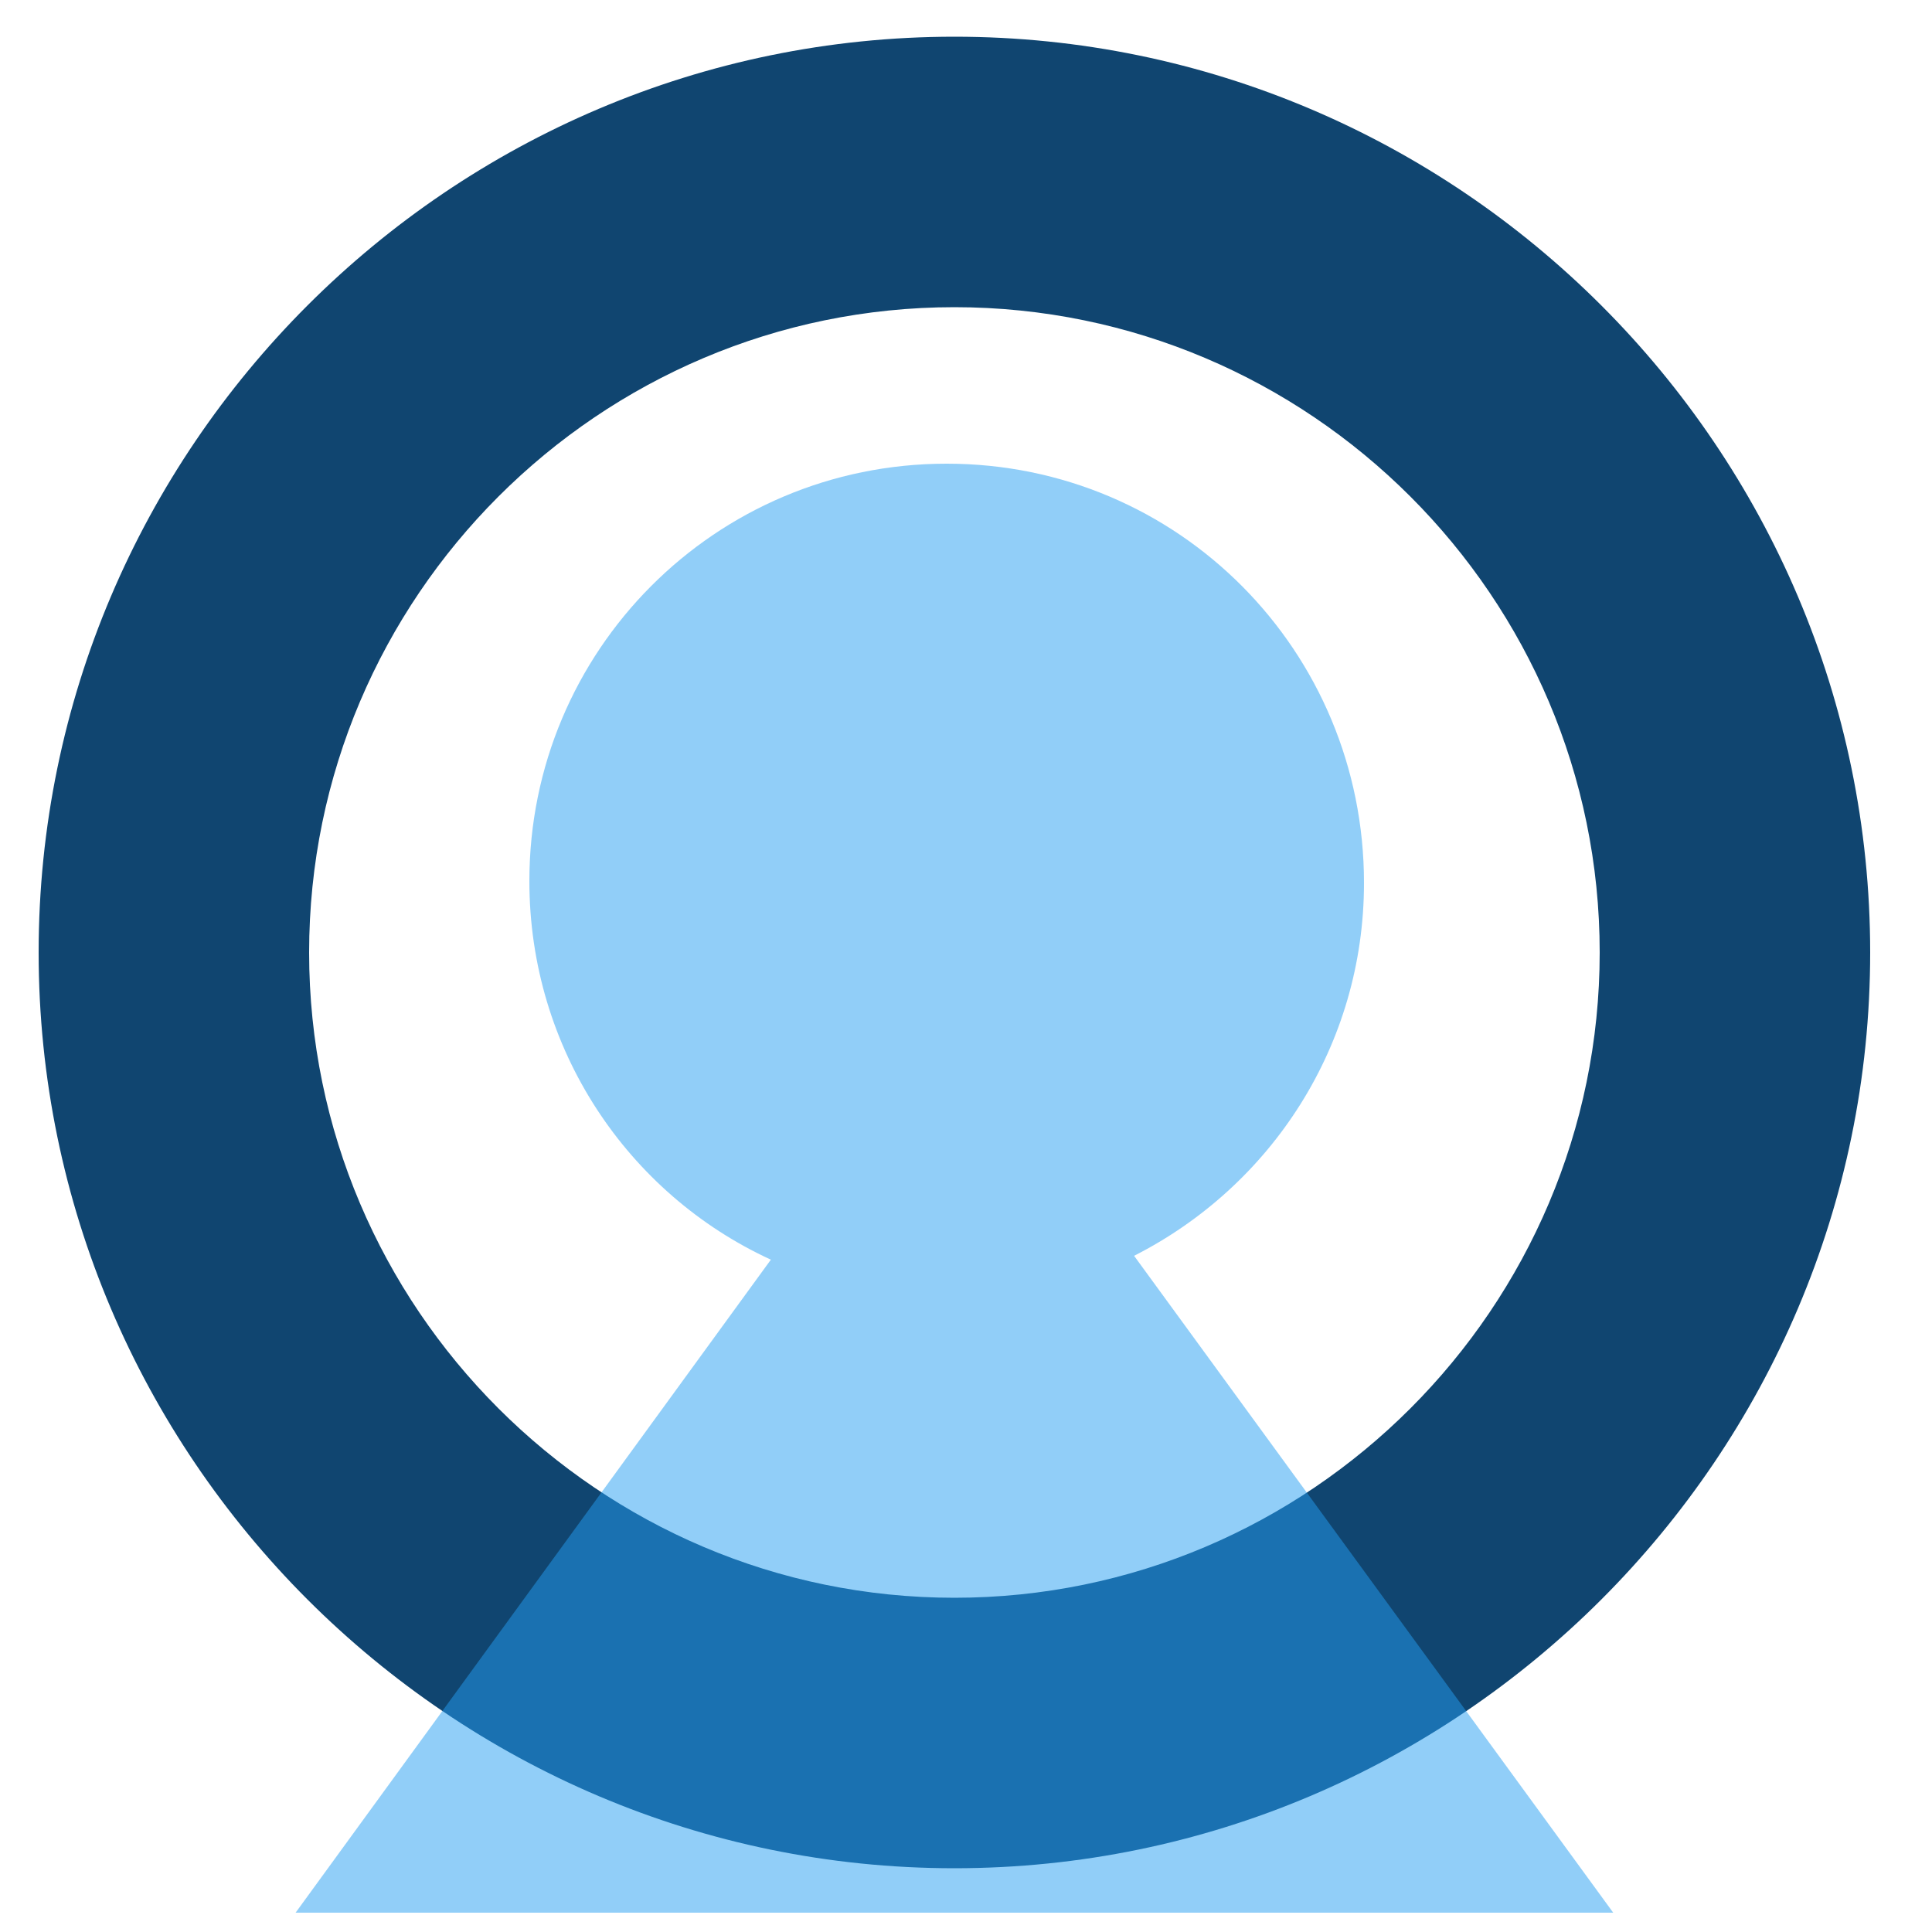
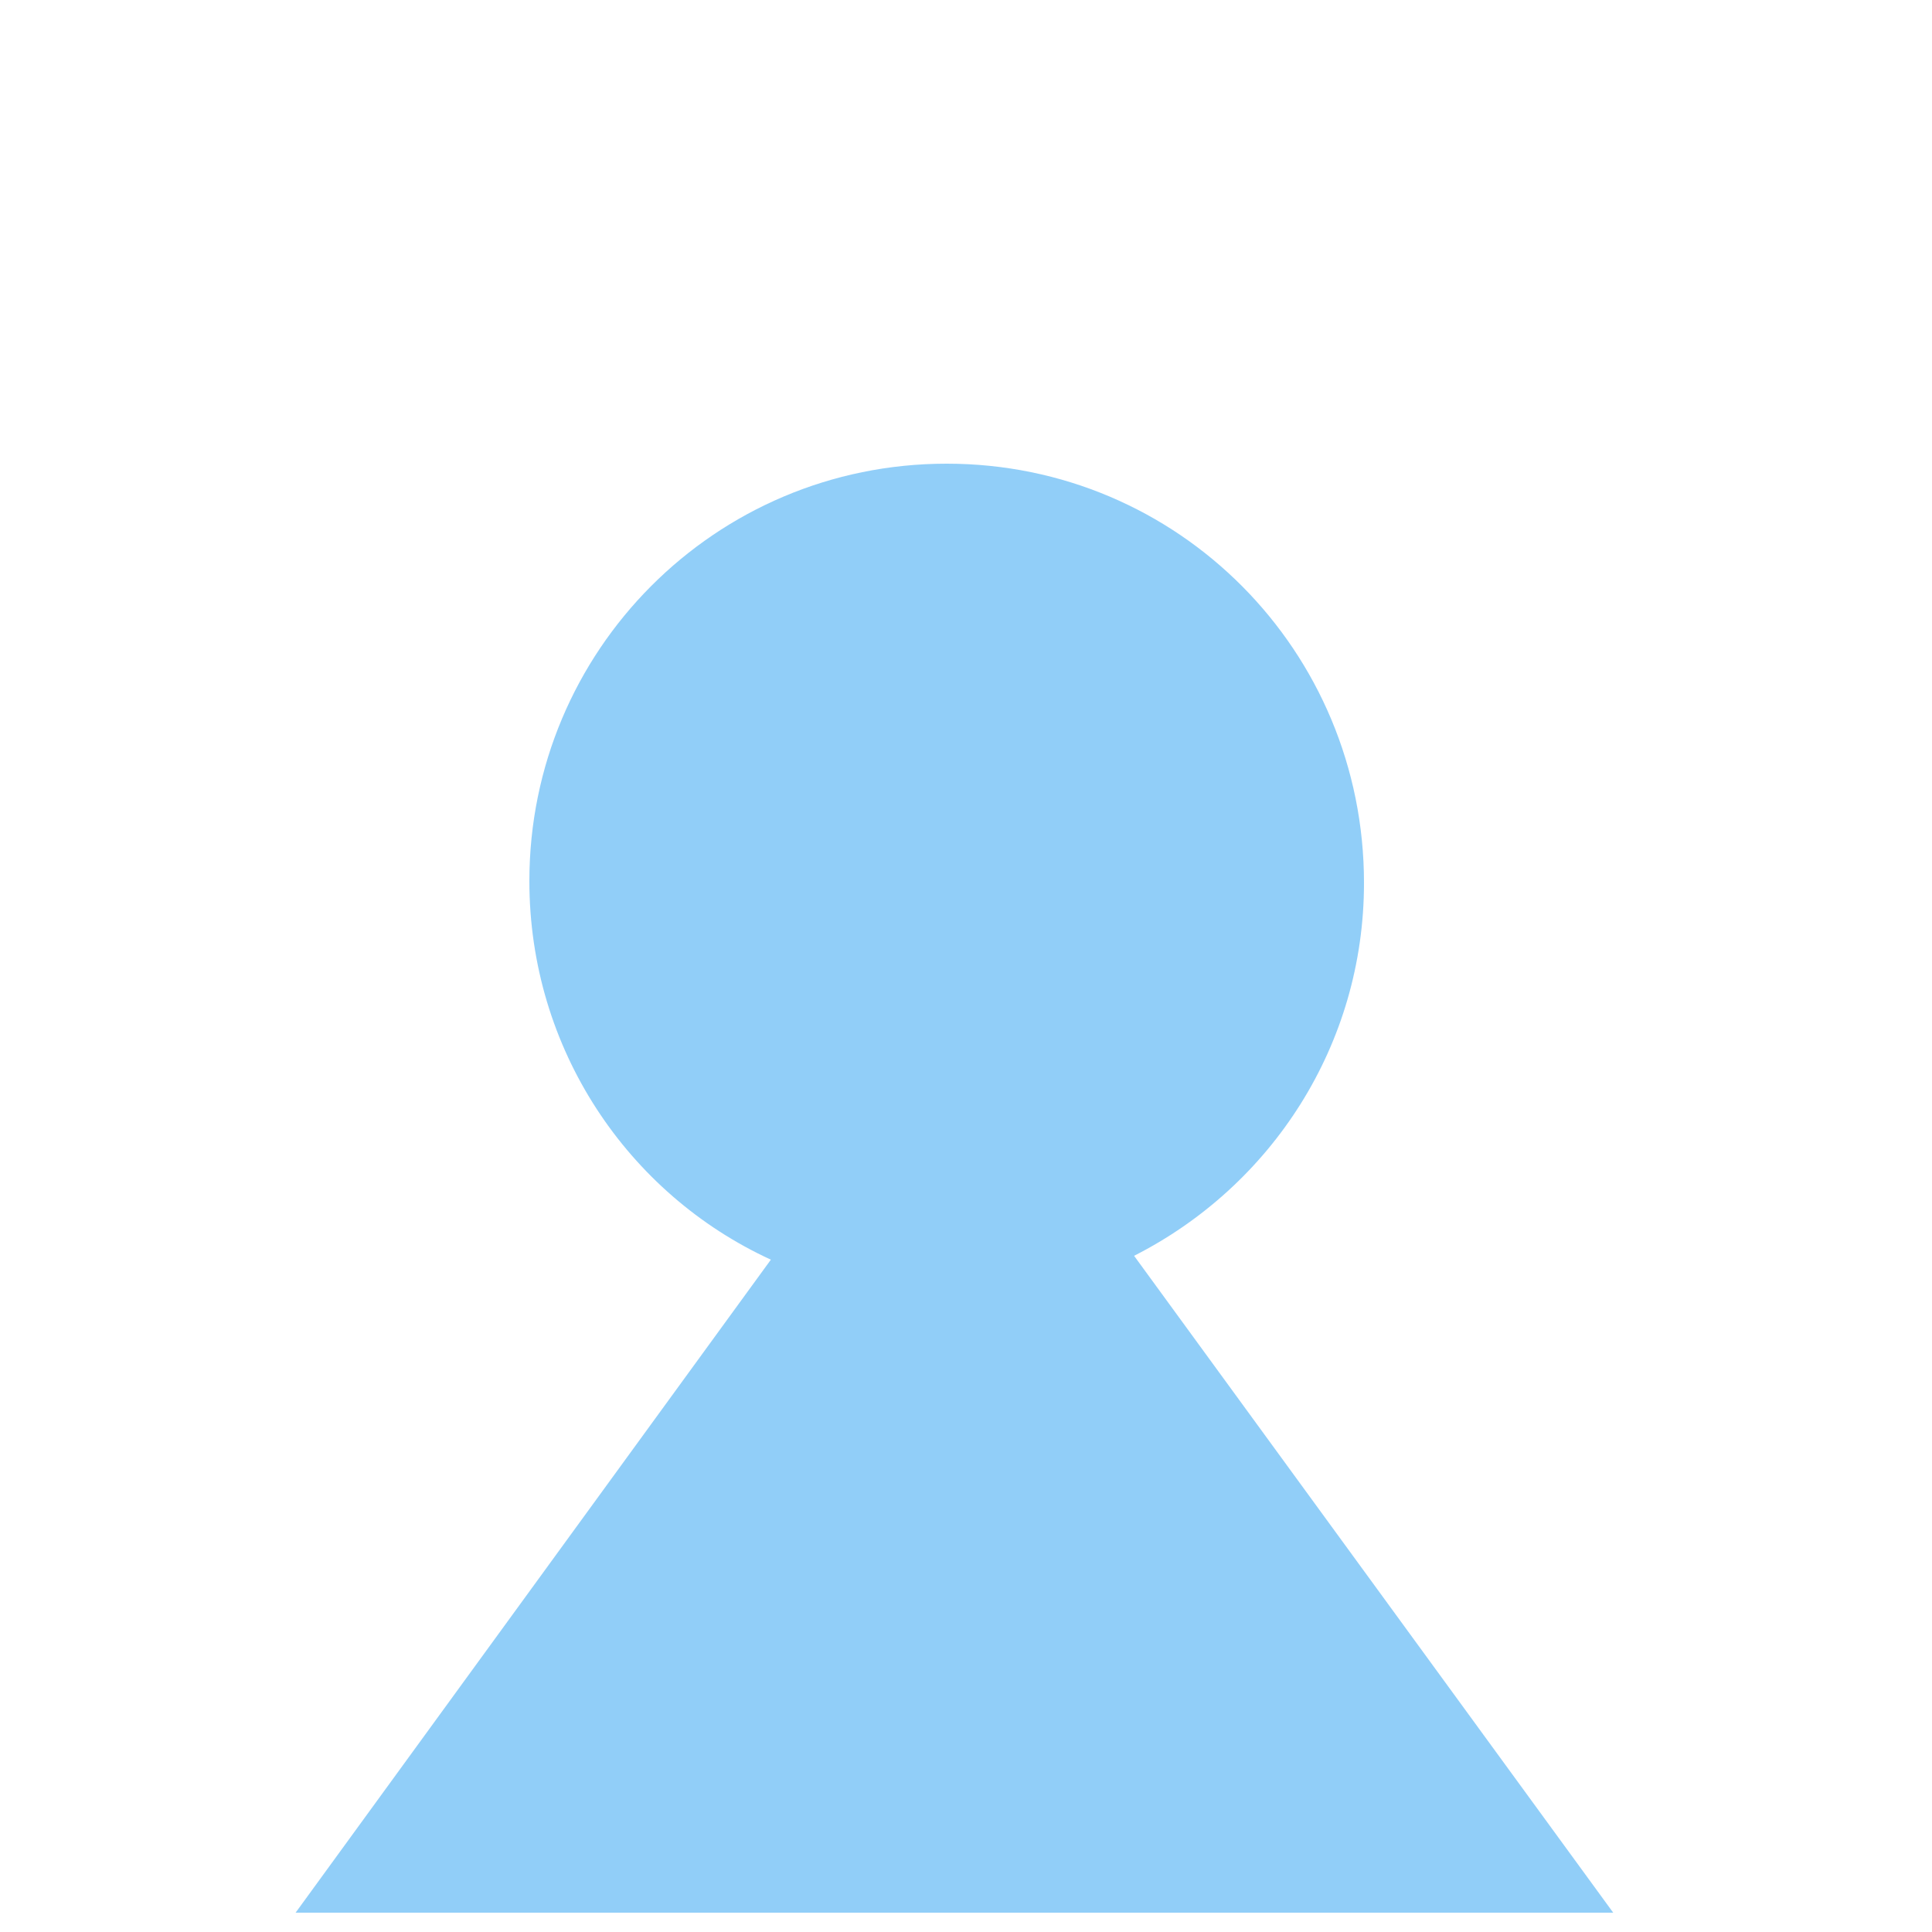
<svg xmlns="http://www.w3.org/2000/svg" version="1.1" id="Layer_1" x="0px" y="0px" viewBox="0 0 100 100" style="enable-background:new 0 0 100 100;" xml:space="preserve">
  <style type="text/css">
	.st0{fill:#104570;}
	.st1{opacity:0.5;fill:#259FF2;enable-background:new    ;}
</style>
-   <path class="st0" d="M49.4,96.7C23.3,96.7,2,75.4,2,49.3C2,23.2,23.3,1.9,49.4,1.9s47.4,21.3,47.4,47.4  C96.8,75.4,75.5,96.7,49.4,96.7z M49.4,15.9C31,15.9,16,30.9,16,49.3s15,33.4,33.4,33.4c18.4,0,33.4-15,33.4-33.4  S67.8,15.9,49.4,15.9z" />
  <path class="st1" d="M83.5,99L58.7,65c7.1-3.6,11.9-10.9,11.9-19.3C70.6,33.7,61,24,49,24s-21.6,9.7-21.6,21.6  c0,8.7,5.1,16.2,12.5,19.6L15.3,99H83.5z" />
</svg>